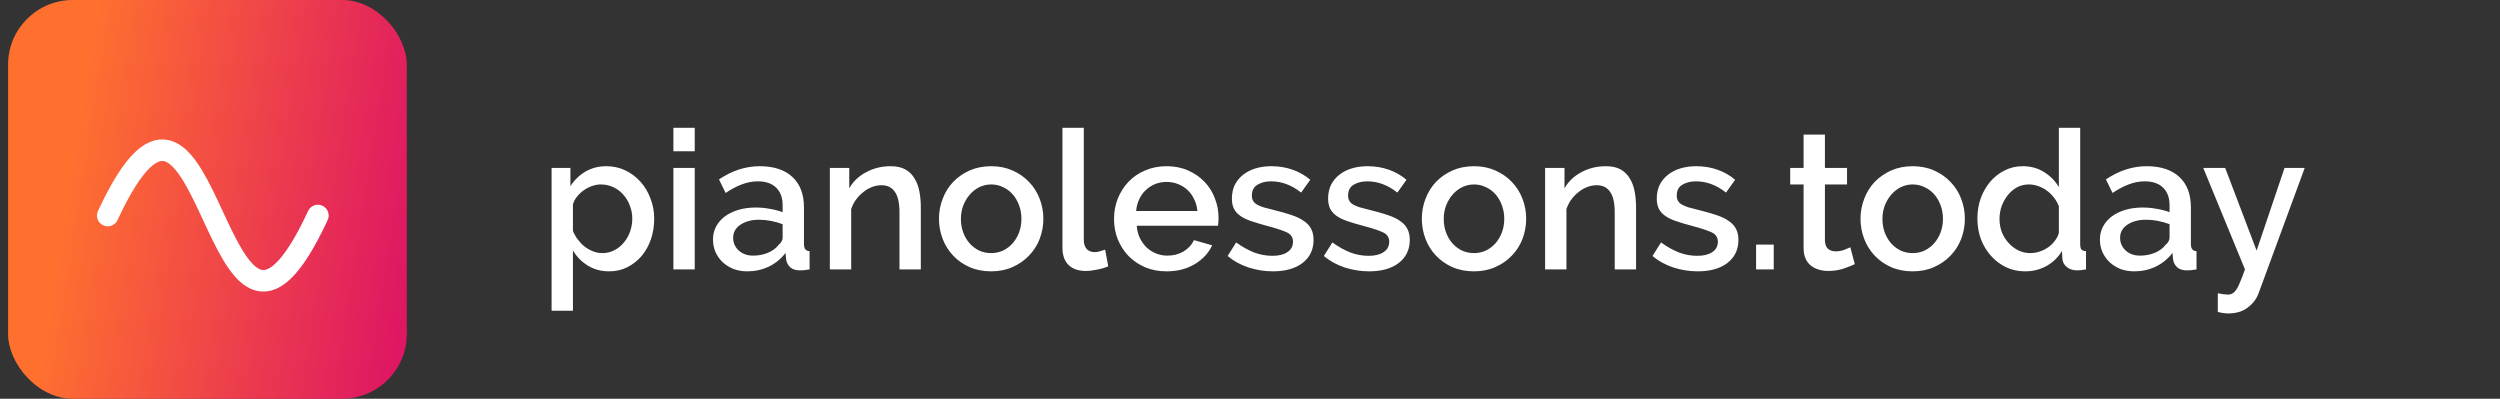
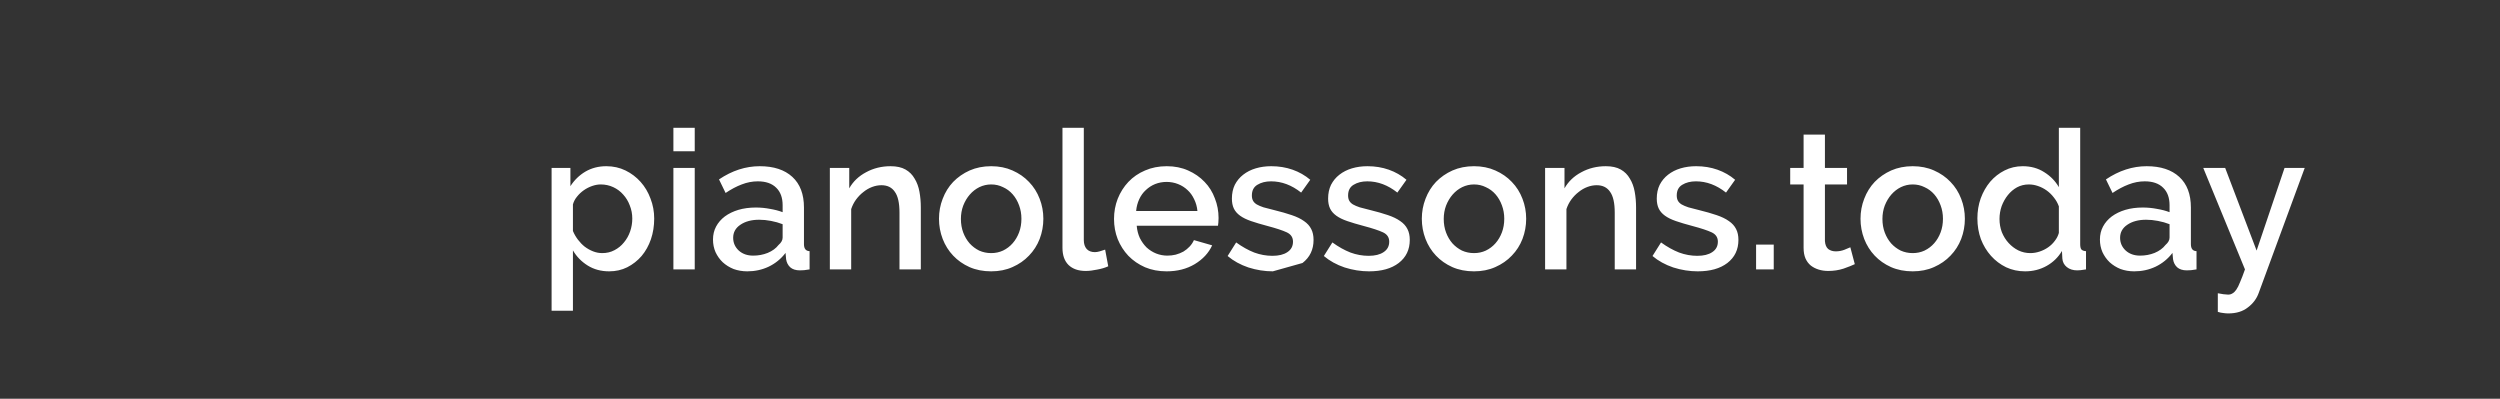
<svg xmlns="http://www.w3.org/2000/svg" width="232" height="37" viewBox="0 0 232 37" fill="none">
  <rect x="0" y="0" width="232" height="37" fill="#333333" stroke="none" />
-   <rect x="0.75" width="37" height="37" rx="6" fill="url(#paint0_linear_110_997)" />
-   <path d="M10 20C19.75 -1 19.75 41 29.5 20" stroke="white" stroke-width="2" stroke-linecap="round" stroke-linejoin="round" />
-   <path d="M56.534 25.18C55.778 25.18 55.112 25 54.536 24.64C53.96 24.28 53.504 23.812 53.168 23.236V28.834H51.188V15.586H52.934V17.278C53.294 16.714 53.756 16.264 54.32 15.928C54.896 15.592 55.544 15.424 56.264 15.424C56.912 15.424 57.506 15.556 58.046 15.82C58.586 16.084 59.054 16.438 59.45 16.882C59.846 17.326 60.152 17.842 60.368 18.43C60.596 19.018 60.71 19.636 60.71 20.284C60.71 20.968 60.608 21.61 60.404 22.21C60.2 22.798 59.912 23.314 59.54 23.758C59.168 24.19 58.724 24.538 58.208 24.802C57.704 25.054 57.146 25.18 56.534 25.18ZM55.886 23.488C56.306 23.488 56.684 23.398 57.02 23.218C57.368 23.038 57.662 22.798 57.902 22.498C58.154 22.198 58.346 21.856 58.478 21.472C58.61 21.088 58.676 20.692 58.676 20.284C58.676 19.852 58.598 19.444 58.442 19.06C58.298 18.676 58.094 18.34 57.83 18.052C57.578 17.764 57.272 17.536 56.912 17.368C56.552 17.2 56.162 17.116 55.742 17.116C55.49 17.116 55.226 17.164 54.95 17.26C54.674 17.356 54.416 17.488 54.176 17.656C53.936 17.824 53.726 18.022 53.546 18.25C53.366 18.466 53.24 18.706 53.168 18.97V21.436C53.288 21.724 53.444 21.994 53.636 22.246C53.828 22.498 54.038 22.714 54.266 22.894C54.506 23.074 54.764 23.218 55.04 23.326C55.316 23.434 55.598 23.488 55.886 23.488ZM62.491 25V15.586H64.471V25H62.491ZM62.491 14.038V11.86H64.471V14.038H62.491ZM69.352 25.18C68.896 25.18 68.47 25.108 68.074 24.964C67.69 24.808 67.354 24.598 67.066 24.334C66.79 24.07 66.568 23.758 66.4 23.398C66.244 23.038 66.166 22.648 66.166 22.228C66.166 21.784 66.262 21.382 66.454 21.022C66.646 20.662 66.916 20.35 67.264 20.086C67.624 19.822 68.044 19.618 68.524 19.474C69.016 19.33 69.556 19.258 70.144 19.258C70.588 19.258 71.026 19.3 71.458 19.384C71.89 19.456 72.28 19.558 72.628 19.69V19.042C72.628 18.346 72.43 17.806 72.034 17.422C71.638 17.026 71.068 16.828 70.324 16.828C69.82 16.828 69.322 16.924 68.83 17.116C68.35 17.296 67.852 17.56 67.336 17.908L66.724 16.648C67.936 15.832 69.196 15.424 70.504 15.424C71.8 15.424 72.808 15.754 73.528 16.414C74.248 17.074 74.608 18.022 74.608 19.258V22.66C74.608 23.08 74.782 23.296 75.13 23.308V25C74.938 25.036 74.77 25.06 74.626 25.072C74.494 25.084 74.362 25.09 74.23 25.09C73.846 25.09 73.546 24.994 73.33 24.802C73.126 24.61 73 24.364 72.952 24.064L72.898 23.47C72.478 24.022 71.956 24.448 71.332 24.748C70.72 25.036 70.06 25.18 69.352 25.18ZM69.892 23.722C70.372 23.722 70.822 23.638 71.242 23.47C71.674 23.29 72.01 23.044 72.25 22.732C72.502 22.516 72.628 22.288 72.628 22.048V20.806C72.292 20.674 71.932 20.572 71.548 20.5C71.176 20.428 70.81 20.392 70.45 20.392C69.742 20.392 69.16 20.548 68.704 20.86C68.26 21.16 68.038 21.562 68.038 22.066C68.038 22.534 68.212 22.93 68.56 23.254C68.908 23.566 69.352 23.722 69.892 23.722ZM85.452 25H83.472V19.726C83.472 18.838 83.328 18.196 83.04 17.8C82.764 17.392 82.35 17.188 81.798 17.188C81.51 17.188 81.222 17.242 80.934 17.35C80.646 17.458 80.376 17.614 80.124 17.818C79.872 18.01 79.644 18.244 79.44 18.52C79.248 18.784 79.098 19.078 78.99 19.402V25H77.01V15.586H78.81V17.476C79.17 16.84 79.692 16.342 80.376 15.982C81.06 15.61 81.816 15.424 82.644 15.424C83.208 15.424 83.67 15.526 84.03 15.73C84.39 15.934 84.672 16.216 84.876 16.576C85.092 16.924 85.242 17.332 85.326 17.8C85.41 18.256 85.452 18.742 85.452 19.258V25ZM91.981 25.18C91.237 25.18 90.564 25.048 89.965 24.784C89.376 24.52 88.873 24.166 88.453 23.722C88.032 23.278 87.709 22.762 87.481 22.174C87.252 21.574 87.138 20.95 87.138 20.302C87.138 19.654 87.252 19.036 87.481 18.448C87.709 17.848 88.032 17.326 88.453 16.882C88.885 16.438 89.394 16.084 89.983 15.82C90.582 15.556 91.249 15.424 91.981 15.424C92.713 15.424 93.373 15.556 93.96 15.82C94.561 16.084 95.07 16.438 95.49 16.882C95.922 17.326 96.252 17.848 96.481 18.448C96.709 19.036 96.823 19.654 96.823 20.302C96.823 20.95 96.709 21.574 96.481 22.174C96.252 22.762 95.922 23.278 95.49 23.722C95.07 24.166 94.561 24.52 93.96 24.784C93.373 25.048 92.713 25.18 91.981 25.18ZM89.172 20.32C89.172 20.776 89.245 21.196 89.388 21.58C89.532 21.964 89.731 22.3 89.983 22.588C90.234 22.864 90.528 23.086 90.865 23.254C91.213 23.41 91.585 23.488 91.981 23.488C92.376 23.488 92.743 23.41 93.079 23.254C93.427 23.086 93.727 22.858 93.978 22.57C94.231 22.282 94.428 21.946 94.573 21.562C94.716 21.178 94.788 20.758 94.788 20.302C94.788 19.858 94.716 19.444 94.573 19.06C94.428 18.664 94.231 18.322 93.978 18.034C93.727 17.746 93.427 17.524 93.079 17.368C92.743 17.2 92.376 17.116 91.981 17.116C91.597 17.116 91.231 17.2 90.882 17.368C90.546 17.536 90.252 17.764 90.001 18.052C89.749 18.34 89.544 18.682 89.388 19.078C89.245 19.462 89.172 19.876 89.172 20.32ZM98.597 11.86H100.577V22.282C100.577 22.63 100.667 22.906 100.847 23.11C101.027 23.302 101.279 23.398 101.603 23.398C101.735 23.398 101.885 23.374 102.053 23.326C102.233 23.278 102.401 23.224 102.557 23.164L102.845 24.712C102.557 24.844 102.215 24.946 101.819 25.018C101.423 25.102 101.069 25.144 100.757 25.144C100.073 25.144 99.539 24.958 99.155 24.586C98.783 24.214 98.597 23.686 98.597 23.002V11.86ZM108.259 25.18C107.527 25.18 106.861 25.054 106.261 24.802C105.661 24.538 105.145 24.184 104.713 23.74C104.293 23.296 103.963 22.78 103.723 22.192C103.495 21.604 103.381 20.98 103.381 20.32C103.381 19.66 103.495 19.036 103.723 18.448C103.963 17.848 104.293 17.326 104.713 16.882C105.145 16.426 105.661 16.072 106.261 15.82C106.861 15.556 107.533 15.424 108.277 15.424C109.009 15.424 109.669 15.556 110.257 15.82C110.857 16.084 111.367 16.438 111.787 16.882C112.207 17.314 112.525 17.824 112.741 18.412C112.969 18.988 113.083 19.594 113.083 20.23C113.083 20.374 113.077 20.512 113.065 20.644C113.053 20.764 113.041 20.866 113.029 20.95H105.487C105.523 21.37 105.619 21.748 105.775 22.084C105.943 22.42 106.153 22.714 106.405 22.966C106.669 23.206 106.963 23.392 107.287 23.524C107.623 23.656 107.971 23.722 108.331 23.722C108.595 23.722 108.853 23.692 109.105 23.632C109.369 23.56 109.609 23.464 109.825 23.344C110.041 23.212 110.233 23.056 110.401 22.876C110.569 22.696 110.701 22.498 110.797 22.282L112.489 22.768C112.165 23.476 111.625 24.058 110.869 24.514C110.125 24.958 109.255 25.18 108.259 25.18ZM111.121 19.582C111.085 19.186 110.983 18.82 110.815 18.484C110.659 18.148 110.455 17.866 110.203 17.638C109.951 17.398 109.657 17.212 109.321 17.08C108.985 16.948 108.631 16.882 108.259 16.882C107.887 16.882 107.533 16.948 107.197 17.08C106.873 17.212 106.585 17.398 106.333 17.638C106.081 17.866 105.877 18.148 105.721 18.484C105.565 18.82 105.469 19.186 105.433 19.582H111.121ZM118.118 25.18C117.362 25.18 116.606 25.06 115.85 24.82C115.106 24.568 114.464 24.214 113.924 23.758L114.716 22.498C115.28 22.906 115.838 23.218 116.39 23.434C116.942 23.638 117.506 23.74 118.082 23.74C118.67 23.74 119.132 23.626 119.468 23.398C119.816 23.17 119.99 22.846 119.99 22.426C119.99 22.03 119.798 21.742 119.414 21.562C119.03 21.382 118.43 21.184 117.614 20.968C117.026 20.812 116.522 20.662 116.102 20.518C115.682 20.374 115.34 20.206 115.076 20.014C114.812 19.822 114.62 19.6 114.5 19.348C114.38 19.096 114.32 18.79 114.32 18.43C114.32 17.95 114.41 17.524 114.59 17.152C114.782 16.78 115.04 16.468 115.364 16.216C115.7 15.952 116.09 15.754 116.534 15.622C116.978 15.49 117.458 15.424 117.974 15.424C118.682 15.424 119.342 15.532 119.954 15.748C120.566 15.964 121.112 16.276 121.592 16.684L120.746 17.872C119.87 17.176 118.94 16.828 117.956 16.828C117.452 16.828 117.026 16.936 116.678 17.152C116.342 17.356 116.174 17.686 116.174 18.142C116.174 18.334 116.21 18.496 116.282 18.628C116.354 18.76 116.468 18.874 116.624 18.97C116.792 19.066 117.002 19.156 117.254 19.24C117.518 19.312 117.842 19.396 118.226 19.492C118.862 19.648 119.408 19.804 119.864 19.96C120.332 20.116 120.716 20.302 121.016 20.518C121.316 20.722 121.538 20.968 121.682 21.256C121.826 21.532 121.898 21.868 121.898 22.264C121.898 23.164 121.556 23.878 120.872 24.406C120.2 24.922 119.282 25.18 118.118 25.18ZM127.047 25.18C126.291 25.18 125.535 25.06 124.779 24.82C124.035 24.568 123.393 24.214 122.853 23.758L123.645 22.498C124.209 22.906 124.767 23.218 125.319 23.434C125.871 23.638 126.435 23.74 127.011 23.74C127.599 23.74 128.061 23.626 128.397 23.398C128.745 23.17 128.919 22.846 128.919 22.426C128.919 22.03 128.727 21.742 128.343 21.562C127.959 21.382 127.359 21.184 126.543 20.968C125.955 20.812 125.451 20.662 125.031 20.518C124.611 20.374 124.269 20.206 124.005 20.014C123.741 19.822 123.549 19.6 123.429 19.348C123.309 19.096 123.249 18.79 123.249 18.43C123.249 17.95 123.339 17.524 123.519 17.152C123.711 16.78 123.969 16.468 124.293 16.216C124.629 15.952 125.019 15.754 125.463 15.622C125.907 15.49 126.387 15.424 126.903 15.424C127.611 15.424 128.271 15.532 128.883 15.748C129.495 15.964 130.041 16.276 130.521 16.684L129.675 17.872C128.799 17.176 127.869 16.828 126.885 16.828C126.381 16.828 125.955 16.936 125.607 17.152C125.271 17.356 125.103 17.686 125.103 18.142C125.103 18.334 125.139 18.496 125.211 18.628C125.283 18.76 125.397 18.874 125.553 18.97C125.721 19.066 125.931 19.156 126.183 19.24C126.447 19.312 126.771 19.396 127.155 19.492C127.791 19.648 128.337 19.804 128.793 19.96C129.261 20.116 129.645 20.302 129.945 20.518C130.245 20.722 130.467 20.968 130.611 21.256C130.755 21.532 130.827 21.868 130.827 22.264C130.827 23.164 130.485 23.878 129.801 24.406C129.129 24.922 128.211 25.18 127.047 25.18ZM136.787 25.18C136.043 25.18 135.371 25.048 134.771 24.784C134.183 24.52 133.679 24.166 133.259 23.722C132.839 23.278 132.515 22.762 132.287 22.174C132.059 21.574 131.945 20.95 131.945 20.302C131.945 19.654 132.059 19.036 132.287 18.448C132.515 17.848 132.839 17.326 133.259 16.882C133.691 16.438 134.201 16.084 134.789 15.82C135.389 15.556 136.055 15.424 136.787 15.424C137.519 15.424 138.179 15.556 138.767 15.82C139.367 16.084 139.877 16.438 140.297 16.882C140.729 17.326 141.059 17.848 141.287 18.448C141.515 19.036 141.629 19.654 141.629 20.302C141.629 20.95 141.515 21.574 141.287 22.174C141.059 22.762 140.729 23.278 140.297 23.722C139.877 24.166 139.367 24.52 138.767 24.784C138.179 25.048 137.519 25.18 136.787 25.18ZM133.979 20.32C133.979 20.776 134.051 21.196 134.195 21.58C134.339 21.964 134.537 22.3 134.789 22.588C135.041 22.864 135.335 23.086 135.671 23.254C136.019 23.41 136.391 23.488 136.787 23.488C137.183 23.488 137.549 23.41 137.885 23.254C138.233 23.086 138.533 22.858 138.785 22.57C139.037 22.282 139.235 21.946 139.379 21.562C139.523 21.178 139.595 20.758 139.595 20.302C139.595 19.858 139.523 19.444 139.379 19.06C139.235 18.664 139.037 18.322 138.785 18.034C138.533 17.746 138.233 17.524 137.885 17.368C137.549 17.2 137.183 17.116 136.787 17.116C136.403 17.116 136.037 17.2 135.689 17.368C135.353 17.536 135.059 17.764 134.807 18.052C134.555 18.34 134.351 18.682 134.195 19.078C134.051 19.462 133.979 19.876 133.979 20.32ZM151.827 25H149.847V19.726C149.847 18.838 149.703 18.196 149.415 17.8C149.139 17.392 148.725 17.188 148.173 17.188C147.885 17.188 147.597 17.242 147.309 17.35C147.021 17.458 146.751 17.614 146.499 17.818C146.247 18.01 146.019 18.244 145.815 18.52C145.623 18.784 145.473 19.078 145.365 19.402V25H143.385V15.586H145.185V17.476C145.545 16.84 146.067 16.342 146.751 15.982C147.435 15.61 148.191 15.424 149.019 15.424C149.583 15.424 150.045 15.526 150.405 15.73C150.765 15.934 151.047 16.216 151.251 16.576C151.467 16.924 151.617 17.332 151.701 17.8C151.785 18.256 151.827 18.742 151.827 19.258V25ZM157.546 25.18C156.79 25.18 156.034 25.06 155.278 24.82C154.534 24.568 153.892 24.214 153.352 23.758L154.144 22.498C154.708 22.906 155.266 23.218 155.818 23.434C156.37 23.638 156.934 23.74 157.51 23.74C158.098 23.74 158.56 23.626 158.896 23.398C159.244 23.17 159.418 22.846 159.418 22.426C159.418 22.03 159.226 21.742 158.842 21.562C158.458 21.382 157.858 21.184 157.042 20.968C156.454 20.812 155.95 20.662 155.53 20.518C155.11 20.374 154.768 20.206 154.504 20.014C154.24 19.822 154.048 19.6 153.928 19.348C153.808 19.096 153.748 18.79 153.748 18.43C153.748 17.95 153.838 17.524 154.018 17.152C154.21 16.78 154.468 16.468 154.792 16.216C155.128 15.952 155.518 15.754 155.962 15.622C156.406 15.49 156.886 15.424 157.402 15.424C158.11 15.424 158.77 15.532 159.382 15.748C159.994 15.964 160.54 16.276 161.02 16.684L160.174 17.872C159.298 17.176 158.368 16.828 157.384 16.828C156.88 16.828 156.454 16.936 156.106 17.152C155.77 17.356 155.602 17.686 155.602 18.142C155.602 18.334 155.638 18.496 155.71 18.628C155.782 18.76 155.896 18.874 156.052 18.97C156.22 19.066 156.43 19.156 156.682 19.24C156.946 19.312 157.27 19.396 157.654 19.492C158.29 19.648 158.836 19.804 159.292 19.96C159.76 20.116 160.144 20.302 160.444 20.518C160.744 20.722 160.966 20.968 161.11 21.256C161.254 21.532 161.326 21.868 161.326 22.264C161.326 23.164 160.984 23.878 160.3 24.406C159.628 24.922 158.71 25.18 157.546 25.18ZM162.965 25V22.696H164.603V25H162.965ZM172.125 24.514C171.873 24.634 171.525 24.772 171.081 24.928C170.637 25.072 170.163 25.144 169.659 25.144C169.347 25.144 169.053 25.102 168.777 25.018C168.501 24.934 168.255 24.808 168.039 24.64C167.835 24.472 167.673 24.256 167.553 23.992C167.433 23.716 167.373 23.386 167.373 23.002V17.116H166.131V15.586H167.373V12.49H169.353V15.586H171.405V17.116H169.353V22.372C169.377 22.708 169.479 22.954 169.659 23.11C169.851 23.254 170.085 23.326 170.361 23.326C170.637 23.326 170.901 23.278 171.153 23.182C171.405 23.086 171.591 23.008 171.711 22.948L172.125 24.514ZM177.498 25.18C176.754 25.18 176.082 25.048 175.482 24.784C174.894 24.52 174.39 24.166 173.97 23.722C173.55 23.278 173.226 22.762 172.998 22.174C172.77 21.574 172.656 20.95 172.656 20.302C172.656 19.654 172.77 19.036 172.998 18.448C173.226 17.848 173.55 17.326 173.97 16.882C174.402 16.438 174.912 16.084 175.5 15.82C176.1 15.556 176.766 15.424 177.498 15.424C178.23 15.424 178.89 15.556 179.478 15.82C180.078 16.084 180.588 16.438 181.008 16.882C181.44 17.326 181.77 17.848 181.998 18.448C182.226 19.036 182.34 19.654 182.34 20.302C182.34 20.95 182.226 21.574 181.998 22.174C181.77 22.762 181.44 23.278 181.008 23.722C180.588 24.166 180.078 24.52 179.478 24.784C178.89 25.048 178.23 25.18 177.498 25.18ZM174.69 20.32C174.69 20.776 174.762 21.196 174.906 21.58C175.05 21.964 175.248 22.3 175.5 22.588C175.752 22.864 176.046 23.086 176.382 23.254C176.73 23.41 177.102 23.488 177.498 23.488C177.894 23.488 178.26 23.41 178.596 23.254C178.944 23.086 179.244 22.858 179.496 22.57C179.748 22.282 179.946 21.946 180.09 21.562C180.234 21.178 180.306 20.758 180.306 20.302C180.306 19.858 180.234 19.444 180.09 19.06C179.946 18.664 179.748 18.322 179.496 18.034C179.244 17.746 178.944 17.524 178.596 17.368C178.26 17.2 177.894 17.116 177.498 17.116C177.114 17.116 176.748 17.2 176.4 17.368C176.064 17.536 175.77 17.764 175.518 18.052C175.266 18.34 175.062 18.682 174.906 19.078C174.762 19.462 174.69 19.876 174.69 20.32ZM187.93 25.18C187.294 25.18 186.706 25.054 186.166 24.802C185.626 24.538 185.158 24.184 184.762 23.74C184.366 23.296 184.054 22.78 183.826 22.192C183.61 21.592 183.502 20.95 183.502 20.266C183.502 19.606 183.604 18.988 183.808 18.412C184.024 17.824 184.318 17.308 184.69 16.864C185.074 16.42 185.518 16.072 186.022 15.82C186.538 15.556 187.102 15.424 187.714 15.424C188.47 15.424 189.136 15.61 189.712 15.982C190.288 16.342 190.738 16.804 191.062 17.368V11.86H193.042V22.66C193.042 22.888 193.078 23.05 193.15 23.146C193.234 23.242 193.378 23.296 193.582 23.308V25C193.378 25.036 193.21 25.06 193.078 25.072C192.958 25.084 192.856 25.09 192.772 25.09C192.376 25.09 192.052 24.988 191.8 24.784C191.548 24.58 191.41 24.316 191.386 23.992L191.35 23.29C191.002 23.878 190.528 24.34 189.928 24.676C189.328 25.012 188.662 25.18 187.93 25.18ZM188.416 23.488C188.704 23.488 188.992 23.44 189.28 23.344C189.568 23.248 189.832 23.116 190.072 22.948C190.312 22.78 190.516 22.582 190.684 22.354C190.864 22.126 190.99 21.88 191.062 21.616V19.15C190.954 18.85 190.798 18.574 190.594 18.322C190.402 18.07 190.18 17.854 189.928 17.674C189.676 17.494 189.406 17.356 189.118 17.26C188.842 17.164 188.56 17.116 188.272 17.116C187.876 17.116 187.51 17.206 187.174 17.386C186.85 17.566 186.568 17.806 186.328 18.106C186.088 18.406 185.896 18.748 185.752 19.132C185.62 19.516 185.554 19.912 185.554 20.32C185.554 20.752 185.626 21.16 185.77 21.544C185.926 21.928 186.136 22.264 186.4 22.552C186.664 22.84 186.964 23.068 187.3 23.236C187.648 23.404 188.02 23.488 188.416 23.488ZM198.059 25.18C197.603 25.18 197.177 25.108 196.781 24.964C196.397 24.808 196.061 24.598 195.773 24.334C195.497 24.07 195.275 23.758 195.107 23.398C194.951 23.038 194.873 22.648 194.873 22.228C194.873 21.784 194.969 21.382 195.161 21.022C195.353 20.662 195.623 20.35 195.971 20.086C196.331 19.822 196.751 19.618 197.231 19.474C197.723 19.33 198.263 19.258 198.851 19.258C199.295 19.258 199.733 19.3 200.165 19.384C200.597 19.456 200.987 19.558 201.335 19.69V19.042C201.335 18.346 201.137 17.806 200.741 17.422C200.345 17.026 199.775 16.828 199.031 16.828C198.527 16.828 198.029 16.924 197.537 17.116C197.057 17.296 196.559 17.56 196.043 17.908L195.431 16.648C196.643 15.832 197.903 15.424 199.211 15.424C200.507 15.424 201.515 15.754 202.235 16.414C202.955 17.074 203.315 18.022 203.315 19.258V22.66C203.315 23.08 203.489 23.296 203.837 23.308V25C203.645 25.036 203.477 25.06 203.333 25.072C203.201 25.084 203.069 25.09 202.937 25.09C202.553 25.09 202.253 24.994 202.037 24.802C201.833 24.61 201.707 24.364 201.659 24.064L201.605 23.47C201.185 24.022 200.663 24.448 200.039 24.748C199.427 25.036 198.767 25.18 198.059 25.18ZM198.599 23.722C199.079 23.722 199.529 23.638 199.949 23.47C200.381 23.29 200.717 23.044 200.957 22.732C201.209 22.516 201.335 22.288 201.335 22.048V20.806C200.999 20.674 200.639 20.572 200.255 20.5C199.883 20.428 199.517 20.392 199.157 20.392C198.449 20.392 197.867 20.548 197.411 20.86C196.967 21.16 196.745 21.562 196.745 22.066C196.745 22.534 196.919 22.93 197.267 23.254C197.615 23.566 198.059 23.722 198.599 23.722ZM205.813 27.214C205.993 27.25 206.167 27.28 206.335 27.304C206.515 27.328 206.659 27.34 206.767 27.34C206.923 27.34 207.055 27.304 207.163 27.232C207.283 27.172 207.403 27.058 207.523 26.89C207.643 26.722 207.763 26.482 207.883 26.17C208.015 25.87 208.165 25.48 208.333 25L204.463 15.586H206.497L209.413 23.254L212.005 15.586H213.877L209.611 27.178C209.419 27.718 209.083 28.168 208.603 28.528C208.135 28.9 207.529 29.086 206.785 29.086C206.641 29.086 206.491 29.074 206.335 29.05C206.179 29.038 206.005 29.002 205.813 28.942V27.214Z" fill="white" />
+   <path d="M56.534 25.18C55.778 25.18 55.112 25 54.536 24.64C53.96 24.28 53.504 23.812 53.168 23.236V28.834H51.188V15.586H52.934V17.278C53.294 16.714 53.756 16.264 54.32 15.928C54.896 15.592 55.544 15.424 56.264 15.424C56.912 15.424 57.506 15.556 58.046 15.82C58.586 16.084 59.054 16.438 59.45 16.882C59.846 17.326 60.152 17.842 60.368 18.43C60.596 19.018 60.71 19.636 60.71 20.284C60.71 20.968 60.608 21.61 60.404 22.21C60.2 22.798 59.912 23.314 59.54 23.758C59.168 24.19 58.724 24.538 58.208 24.802C57.704 25.054 57.146 25.18 56.534 25.18ZM55.886 23.488C56.306 23.488 56.684 23.398 57.02 23.218C57.368 23.038 57.662 22.798 57.902 22.498C58.154 22.198 58.346 21.856 58.478 21.472C58.61 21.088 58.676 20.692 58.676 20.284C58.676 19.852 58.598 19.444 58.442 19.06C58.298 18.676 58.094 18.34 57.83 18.052C57.578 17.764 57.272 17.536 56.912 17.368C56.552 17.2 56.162 17.116 55.742 17.116C55.49 17.116 55.226 17.164 54.95 17.26C54.674 17.356 54.416 17.488 54.176 17.656C53.936 17.824 53.726 18.022 53.546 18.25C53.366 18.466 53.24 18.706 53.168 18.97V21.436C53.288 21.724 53.444 21.994 53.636 22.246C53.828 22.498 54.038 22.714 54.266 22.894C54.506 23.074 54.764 23.218 55.04 23.326C55.316 23.434 55.598 23.488 55.886 23.488ZM62.491 25V15.586H64.471V25H62.491ZM62.491 14.038V11.86H64.471V14.038H62.491ZM69.352 25.18C68.896 25.18 68.47 25.108 68.074 24.964C67.69 24.808 67.354 24.598 67.066 24.334C66.79 24.07 66.568 23.758 66.4 23.398C66.244 23.038 66.166 22.648 66.166 22.228C66.166 21.784 66.262 21.382 66.454 21.022C66.646 20.662 66.916 20.35 67.264 20.086C67.624 19.822 68.044 19.618 68.524 19.474C69.016 19.33 69.556 19.258 70.144 19.258C70.588 19.258 71.026 19.3 71.458 19.384C71.89 19.456 72.28 19.558 72.628 19.69V19.042C72.628 18.346 72.43 17.806 72.034 17.422C71.638 17.026 71.068 16.828 70.324 16.828C69.82 16.828 69.322 16.924 68.83 17.116C68.35 17.296 67.852 17.56 67.336 17.908L66.724 16.648C67.936 15.832 69.196 15.424 70.504 15.424C71.8 15.424 72.808 15.754 73.528 16.414C74.248 17.074 74.608 18.022 74.608 19.258V22.66C74.608 23.08 74.782 23.296 75.13 23.308V25C74.938 25.036 74.77 25.06 74.626 25.072C74.494 25.084 74.362 25.09 74.23 25.09C73.846 25.09 73.546 24.994 73.33 24.802C73.126 24.61 73 24.364 72.952 24.064L72.898 23.47C72.478 24.022 71.956 24.448 71.332 24.748C70.72 25.036 70.06 25.18 69.352 25.18ZM69.892 23.722C70.372 23.722 70.822 23.638 71.242 23.47C71.674 23.29 72.01 23.044 72.25 22.732C72.502 22.516 72.628 22.288 72.628 22.048V20.806C72.292 20.674 71.932 20.572 71.548 20.5C71.176 20.428 70.81 20.392 70.45 20.392C69.742 20.392 69.16 20.548 68.704 20.86C68.26 21.16 68.038 21.562 68.038 22.066C68.038 22.534 68.212 22.93 68.56 23.254C68.908 23.566 69.352 23.722 69.892 23.722ZM85.452 25H83.472V19.726C83.472 18.838 83.328 18.196 83.04 17.8C82.764 17.392 82.35 17.188 81.798 17.188C81.51 17.188 81.222 17.242 80.934 17.35C80.646 17.458 80.376 17.614 80.124 17.818C79.872 18.01 79.644 18.244 79.44 18.52C79.248 18.784 79.098 19.078 78.99 19.402V25H77.01V15.586H78.81V17.476C79.17 16.84 79.692 16.342 80.376 15.982C81.06 15.61 81.816 15.424 82.644 15.424C83.208 15.424 83.67 15.526 84.03 15.73C84.39 15.934 84.672 16.216 84.876 16.576C85.092 16.924 85.242 17.332 85.326 17.8C85.41 18.256 85.452 18.742 85.452 19.258V25ZM91.981 25.18C91.237 25.18 90.564 25.048 89.965 24.784C89.376 24.52 88.873 24.166 88.453 23.722C88.032 23.278 87.709 22.762 87.481 22.174C87.252 21.574 87.138 20.95 87.138 20.302C87.138 19.654 87.252 19.036 87.481 18.448C87.709 17.848 88.032 17.326 88.453 16.882C88.885 16.438 89.394 16.084 89.983 15.82C90.582 15.556 91.249 15.424 91.981 15.424C92.713 15.424 93.373 15.556 93.96 15.82C94.561 16.084 95.07 16.438 95.49 16.882C95.922 17.326 96.252 17.848 96.481 18.448C96.709 19.036 96.823 19.654 96.823 20.302C96.823 20.95 96.709 21.574 96.481 22.174C96.252 22.762 95.922 23.278 95.49 23.722C95.07 24.166 94.561 24.52 93.96 24.784C93.373 25.048 92.713 25.18 91.981 25.18ZM89.172 20.32C89.172 20.776 89.245 21.196 89.388 21.58C89.532 21.964 89.731 22.3 89.983 22.588C90.234 22.864 90.528 23.086 90.865 23.254C91.213 23.41 91.585 23.488 91.981 23.488C92.376 23.488 92.743 23.41 93.079 23.254C93.427 23.086 93.727 22.858 93.978 22.57C94.231 22.282 94.428 21.946 94.573 21.562C94.716 21.178 94.788 20.758 94.788 20.302C94.788 19.858 94.716 19.444 94.573 19.06C94.428 18.664 94.231 18.322 93.978 18.034C93.727 17.746 93.427 17.524 93.079 17.368C92.743 17.2 92.376 17.116 91.981 17.116C91.597 17.116 91.231 17.2 90.882 17.368C90.546 17.536 90.252 17.764 90.001 18.052C89.749 18.34 89.544 18.682 89.388 19.078C89.245 19.462 89.172 19.876 89.172 20.32ZM98.597 11.86H100.577V22.282C100.577 22.63 100.667 22.906 100.847 23.11C101.027 23.302 101.279 23.398 101.603 23.398C101.735 23.398 101.885 23.374 102.053 23.326C102.233 23.278 102.401 23.224 102.557 23.164L102.845 24.712C102.557 24.844 102.215 24.946 101.819 25.018C101.423 25.102 101.069 25.144 100.757 25.144C100.073 25.144 99.539 24.958 99.155 24.586C98.783 24.214 98.597 23.686 98.597 23.002V11.86ZM108.259 25.18C107.527 25.18 106.861 25.054 106.261 24.802C105.661 24.538 105.145 24.184 104.713 23.74C104.293 23.296 103.963 22.78 103.723 22.192C103.495 21.604 103.381 20.98 103.381 20.32C103.381 19.66 103.495 19.036 103.723 18.448C103.963 17.848 104.293 17.326 104.713 16.882C105.145 16.426 105.661 16.072 106.261 15.82C106.861 15.556 107.533 15.424 108.277 15.424C109.009 15.424 109.669 15.556 110.257 15.82C110.857 16.084 111.367 16.438 111.787 16.882C112.207 17.314 112.525 17.824 112.741 18.412C112.969 18.988 113.083 19.594 113.083 20.23C113.083 20.374 113.077 20.512 113.065 20.644C113.053 20.764 113.041 20.866 113.029 20.95H105.487C105.523 21.37 105.619 21.748 105.775 22.084C105.943 22.42 106.153 22.714 106.405 22.966C106.669 23.206 106.963 23.392 107.287 23.524C107.623 23.656 107.971 23.722 108.331 23.722C108.595 23.722 108.853 23.692 109.105 23.632C109.369 23.56 109.609 23.464 109.825 23.344C110.041 23.212 110.233 23.056 110.401 22.876C110.569 22.696 110.701 22.498 110.797 22.282L112.489 22.768C112.165 23.476 111.625 24.058 110.869 24.514C110.125 24.958 109.255 25.18 108.259 25.18ZM111.121 19.582C111.085 19.186 110.983 18.82 110.815 18.484C110.659 18.148 110.455 17.866 110.203 17.638C109.951 17.398 109.657 17.212 109.321 17.08C108.985 16.948 108.631 16.882 108.259 16.882C107.887 16.882 107.533 16.948 107.197 17.08C106.873 17.212 106.585 17.398 106.333 17.638C106.081 17.866 105.877 18.148 105.721 18.484C105.565 18.82 105.469 19.186 105.433 19.582H111.121ZM118.118 25.18C117.362 25.18 116.606 25.06 115.85 24.82C115.106 24.568 114.464 24.214 113.924 23.758L114.716 22.498C115.28 22.906 115.838 23.218 116.39 23.434C116.942 23.638 117.506 23.74 118.082 23.74C118.67 23.74 119.132 23.626 119.468 23.398C119.816 23.17 119.99 22.846 119.99 22.426C119.99 22.03 119.798 21.742 119.414 21.562C119.03 21.382 118.43 21.184 117.614 20.968C117.026 20.812 116.522 20.662 116.102 20.518C115.682 20.374 115.34 20.206 115.076 20.014C114.812 19.822 114.62 19.6 114.5 19.348C114.38 19.096 114.32 18.79 114.32 18.43C114.32 17.95 114.41 17.524 114.59 17.152C114.782 16.78 115.04 16.468 115.364 16.216C115.7 15.952 116.09 15.754 116.534 15.622C116.978 15.49 117.458 15.424 117.974 15.424C118.682 15.424 119.342 15.532 119.954 15.748C120.566 15.964 121.112 16.276 121.592 16.684L120.746 17.872C119.87 17.176 118.94 16.828 117.956 16.828C117.452 16.828 117.026 16.936 116.678 17.152C116.342 17.356 116.174 17.686 116.174 18.142C116.174 18.334 116.21 18.496 116.282 18.628C116.354 18.76 116.468 18.874 116.624 18.97C116.792 19.066 117.002 19.156 117.254 19.24C117.518 19.312 117.842 19.396 118.226 19.492C118.862 19.648 119.408 19.804 119.864 19.96C120.332 20.116 120.716 20.302 121.016 20.518C121.316 20.722 121.538 20.968 121.682 21.256C121.826 21.532 121.898 21.868 121.898 22.264C121.898 23.164 121.556 23.878 120.872 24.406ZM127.047 25.18C126.291 25.18 125.535 25.06 124.779 24.82C124.035 24.568 123.393 24.214 122.853 23.758L123.645 22.498C124.209 22.906 124.767 23.218 125.319 23.434C125.871 23.638 126.435 23.74 127.011 23.74C127.599 23.74 128.061 23.626 128.397 23.398C128.745 23.17 128.919 22.846 128.919 22.426C128.919 22.03 128.727 21.742 128.343 21.562C127.959 21.382 127.359 21.184 126.543 20.968C125.955 20.812 125.451 20.662 125.031 20.518C124.611 20.374 124.269 20.206 124.005 20.014C123.741 19.822 123.549 19.6 123.429 19.348C123.309 19.096 123.249 18.79 123.249 18.43C123.249 17.95 123.339 17.524 123.519 17.152C123.711 16.78 123.969 16.468 124.293 16.216C124.629 15.952 125.019 15.754 125.463 15.622C125.907 15.49 126.387 15.424 126.903 15.424C127.611 15.424 128.271 15.532 128.883 15.748C129.495 15.964 130.041 16.276 130.521 16.684L129.675 17.872C128.799 17.176 127.869 16.828 126.885 16.828C126.381 16.828 125.955 16.936 125.607 17.152C125.271 17.356 125.103 17.686 125.103 18.142C125.103 18.334 125.139 18.496 125.211 18.628C125.283 18.76 125.397 18.874 125.553 18.97C125.721 19.066 125.931 19.156 126.183 19.24C126.447 19.312 126.771 19.396 127.155 19.492C127.791 19.648 128.337 19.804 128.793 19.96C129.261 20.116 129.645 20.302 129.945 20.518C130.245 20.722 130.467 20.968 130.611 21.256C130.755 21.532 130.827 21.868 130.827 22.264C130.827 23.164 130.485 23.878 129.801 24.406C129.129 24.922 128.211 25.18 127.047 25.18ZM136.787 25.18C136.043 25.18 135.371 25.048 134.771 24.784C134.183 24.52 133.679 24.166 133.259 23.722C132.839 23.278 132.515 22.762 132.287 22.174C132.059 21.574 131.945 20.95 131.945 20.302C131.945 19.654 132.059 19.036 132.287 18.448C132.515 17.848 132.839 17.326 133.259 16.882C133.691 16.438 134.201 16.084 134.789 15.82C135.389 15.556 136.055 15.424 136.787 15.424C137.519 15.424 138.179 15.556 138.767 15.82C139.367 16.084 139.877 16.438 140.297 16.882C140.729 17.326 141.059 17.848 141.287 18.448C141.515 19.036 141.629 19.654 141.629 20.302C141.629 20.95 141.515 21.574 141.287 22.174C141.059 22.762 140.729 23.278 140.297 23.722C139.877 24.166 139.367 24.52 138.767 24.784C138.179 25.048 137.519 25.18 136.787 25.18ZM133.979 20.32C133.979 20.776 134.051 21.196 134.195 21.58C134.339 21.964 134.537 22.3 134.789 22.588C135.041 22.864 135.335 23.086 135.671 23.254C136.019 23.41 136.391 23.488 136.787 23.488C137.183 23.488 137.549 23.41 137.885 23.254C138.233 23.086 138.533 22.858 138.785 22.57C139.037 22.282 139.235 21.946 139.379 21.562C139.523 21.178 139.595 20.758 139.595 20.302C139.595 19.858 139.523 19.444 139.379 19.06C139.235 18.664 139.037 18.322 138.785 18.034C138.533 17.746 138.233 17.524 137.885 17.368C137.549 17.2 137.183 17.116 136.787 17.116C136.403 17.116 136.037 17.2 135.689 17.368C135.353 17.536 135.059 17.764 134.807 18.052C134.555 18.34 134.351 18.682 134.195 19.078C134.051 19.462 133.979 19.876 133.979 20.32ZM151.827 25H149.847V19.726C149.847 18.838 149.703 18.196 149.415 17.8C149.139 17.392 148.725 17.188 148.173 17.188C147.885 17.188 147.597 17.242 147.309 17.35C147.021 17.458 146.751 17.614 146.499 17.818C146.247 18.01 146.019 18.244 145.815 18.52C145.623 18.784 145.473 19.078 145.365 19.402V25H143.385V15.586H145.185V17.476C145.545 16.84 146.067 16.342 146.751 15.982C147.435 15.61 148.191 15.424 149.019 15.424C149.583 15.424 150.045 15.526 150.405 15.73C150.765 15.934 151.047 16.216 151.251 16.576C151.467 16.924 151.617 17.332 151.701 17.8C151.785 18.256 151.827 18.742 151.827 19.258V25ZM157.546 25.18C156.79 25.18 156.034 25.06 155.278 24.82C154.534 24.568 153.892 24.214 153.352 23.758L154.144 22.498C154.708 22.906 155.266 23.218 155.818 23.434C156.37 23.638 156.934 23.74 157.51 23.74C158.098 23.74 158.56 23.626 158.896 23.398C159.244 23.17 159.418 22.846 159.418 22.426C159.418 22.03 159.226 21.742 158.842 21.562C158.458 21.382 157.858 21.184 157.042 20.968C156.454 20.812 155.95 20.662 155.53 20.518C155.11 20.374 154.768 20.206 154.504 20.014C154.24 19.822 154.048 19.6 153.928 19.348C153.808 19.096 153.748 18.79 153.748 18.43C153.748 17.95 153.838 17.524 154.018 17.152C154.21 16.78 154.468 16.468 154.792 16.216C155.128 15.952 155.518 15.754 155.962 15.622C156.406 15.49 156.886 15.424 157.402 15.424C158.11 15.424 158.77 15.532 159.382 15.748C159.994 15.964 160.54 16.276 161.02 16.684L160.174 17.872C159.298 17.176 158.368 16.828 157.384 16.828C156.88 16.828 156.454 16.936 156.106 17.152C155.77 17.356 155.602 17.686 155.602 18.142C155.602 18.334 155.638 18.496 155.71 18.628C155.782 18.76 155.896 18.874 156.052 18.97C156.22 19.066 156.43 19.156 156.682 19.24C156.946 19.312 157.27 19.396 157.654 19.492C158.29 19.648 158.836 19.804 159.292 19.96C159.76 20.116 160.144 20.302 160.444 20.518C160.744 20.722 160.966 20.968 161.11 21.256C161.254 21.532 161.326 21.868 161.326 22.264C161.326 23.164 160.984 23.878 160.3 24.406C159.628 24.922 158.71 25.18 157.546 25.18ZM162.965 25V22.696H164.603V25H162.965ZM172.125 24.514C171.873 24.634 171.525 24.772 171.081 24.928C170.637 25.072 170.163 25.144 169.659 25.144C169.347 25.144 169.053 25.102 168.777 25.018C168.501 24.934 168.255 24.808 168.039 24.64C167.835 24.472 167.673 24.256 167.553 23.992C167.433 23.716 167.373 23.386 167.373 23.002V17.116H166.131V15.586H167.373V12.49H169.353V15.586H171.405V17.116H169.353V22.372C169.377 22.708 169.479 22.954 169.659 23.11C169.851 23.254 170.085 23.326 170.361 23.326C170.637 23.326 170.901 23.278 171.153 23.182C171.405 23.086 171.591 23.008 171.711 22.948L172.125 24.514ZM177.498 25.18C176.754 25.18 176.082 25.048 175.482 24.784C174.894 24.52 174.39 24.166 173.97 23.722C173.55 23.278 173.226 22.762 172.998 22.174C172.77 21.574 172.656 20.95 172.656 20.302C172.656 19.654 172.77 19.036 172.998 18.448C173.226 17.848 173.55 17.326 173.97 16.882C174.402 16.438 174.912 16.084 175.5 15.82C176.1 15.556 176.766 15.424 177.498 15.424C178.23 15.424 178.89 15.556 179.478 15.82C180.078 16.084 180.588 16.438 181.008 16.882C181.44 17.326 181.77 17.848 181.998 18.448C182.226 19.036 182.34 19.654 182.34 20.302C182.34 20.95 182.226 21.574 181.998 22.174C181.77 22.762 181.44 23.278 181.008 23.722C180.588 24.166 180.078 24.52 179.478 24.784C178.89 25.048 178.23 25.18 177.498 25.18ZM174.69 20.32C174.69 20.776 174.762 21.196 174.906 21.58C175.05 21.964 175.248 22.3 175.5 22.588C175.752 22.864 176.046 23.086 176.382 23.254C176.73 23.41 177.102 23.488 177.498 23.488C177.894 23.488 178.26 23.41 178.596 23.254C178.944 23.086 179.244 22.858 179.496 22.57C179.748 22.282 179.946 21.946 180.09 21.562C180.234 21.178 180.306 20.758 180.306 20.302C180.306 19.858 180.234 19.444 180.09 19.06C179.946 18.664 179.748 18.322 179.496 18.034C179.244 17.746 178.944 17.524 178.596 17.368C178.26 17.2 177.894 17.116 177.498 17.116C177.114 17.116 176.748 17.2 176.4 17.368C176.064 17.536 175.77 17.764 175.518 18.052C175.266 18.34 175.062 18.682 174.906 19.078C174.762 19.462 174.69 19.876 174.69 20.32ZM187.93 25.18C187.294 25.18 186.706 25.054 186.166 24.802C185.626 24.538 185.158 24.184 184.762 23.74C184.366 23.296 184.054 22.78 183.826 22.192C183.61 21.592 183.502 20.95 183.502 20.266C183.502 19.606 183.604 18.988 183.808 18.412C184.024 17.824 184.318 17.308 184.69 16.864C185.074 16.42 185.518 16.072 186.022 15.82C186.538 15.556 187.102 15.424 187.714 15.424C188.47 15.424 189.136 15.61 189.712 15.982C190.288 16.342 190.738 16.804 191.062 17.368V11.86H193.042V22.66C193.042 22.888 193.078 23.05 193.15 23.146C193.234 23.242 193.378 23.296 193.582 23.308V25C193.378 25.036 193.21 25.06 193.078 25.072C192.958 25.084 192.856 25.09 192.772 25.09C192.376 25.09 192.052 24.988 191.8 24.784C191.548 24.58 191.41 24.316 191.386 23.992L191.35 23.29C191.002 23.878 190.528 24.34 189.928 24.676C189.328 25.012 188.662 25.18 187.93 25.18ZM188.416 23.488C188.704 23.488 188.992 23.44 189.28 23.344C189.568 23.248 189.832 23.116 190.072 22.948C190.312 22.78 190.516 22.582 190.684 22.354C190.864 22.126 190.99 21.88 191.062 21.616V19.15C190.954 18.85 190.798 18.574 190.594 18.322C190.402 18.07 190.18 17.854 189.928 17.674C189.676 17.494 189.406 17.356 189.118 17.26C188.842 17.164 188.56 17.116 188.272 17.116C187.876 17.116 187.51 17.206 187.174 17.386C186.85 17.566 186.568 17.806 186.328 18.106C186.088 18.406 185.896 18.748 185.752 19.132C185.62 19.516 185.554 19.912 185.554 20.32C185.554 20.752 185.626 21.16 185.77 21.544C185.926 21.928 186.136 22.264 186.4 22.552C186.664 22.84 186.964 23.068 187.3 23.236C187.648 23.404 188.02 23.488 188.416 23.488ZM198.059 25.18C197.603 25.18 197.177 25.108 196.781 24.964C196.397 24.808 196.061 24.598 195.773 24.334C195.497 24.07 195.275 23.758 195.107 23.398C194.951 23.038 194.873 22.648 194.873 22.228C194.873 21.784 194.969 21.382 195.161 21.022C195.353 20.662 195.623 20.35 195.971 20.086C196.331 19.822 196.751 19.618 197.231 19.474C197.723 19.33 198.263 19.258 198.851 19.258C199.295 19.258 199.733 19.3 200.165 19.384C200.597 19.456 200.987 19.558 201.335 19.69V19.042C201.335 18.346 201.137 17.806 200.741 17.422C200.345 17.026 199.775 16.828 199.031 16.828C198.527 16.828 198.029 16.924 197.537 17.116C197.057 17.296 196.559 17.56 196.043 17.908L195.431 16.648C196.643 15.832 197.903 15.424 199.211 15.424C200.507 15.424 201.515 15.754 202.235 16.414C202.955 17.074 203.315 18.022 203.315 19.258V22.66C203.315 23.08 203.489 23.296 203.837 23.308V25C203.645 25.036 203.477 25.06 203.333 25.072C203.201 25.084 203.069 25.09 202.937 25.09C202.553 25.09 202.253 24.994 202.037 24.802C201.833 24.61 201.707 24.364 201.659 24.064L201.605 23.47C201.185 24.022 200.663 24.448 200.039 24.748C199.427 25.036 198.767 25.18 198.059 25.18ZM198.599 23.722C199.079 23.722 199.529 23.638 199.949 23.47C200.381 23.29 200.717 23.044 200.957 22.732C201.209 22.516 201.335 22.288 201.335 22.048V20.806C200.999 20.674 200.639 20.572 200.255 20.5C199.883 20.428 199.517 20.392 199.157 20.392C198.449 20.392 197.867 20.548 197.411 20.86C196.967 21.16 196.745 21.562 196.745 22.066C196.745 22.534 196.919 22.93 197.267 23.254C197.615 23.566 198.059 23.722 198.599 23.722ZM205.813 27.214C205.993 27.25 206.167 27.28 206.335 27.304C206.515 27.328 206.659 27.34 206.767 27.34C206.923 27.34 207.055 27.304 207.163 27.232C207.283 27.172 207.403 27.058 207.523 26.89C207.643 26.722 207.763 26.482 207.883 26.17C208.015 25.87 208.165 25.48 208.333 25L204.463 15.586H206.497L209.413 23.254L212.005 15.586H213.877L209.611 27.178C209.419 27.718 209.083 28.168 208.603 28.528C208.135 28.9 207.529 29.086 206.785 29.086C206.641 29.086 206.491 29.074 206.335 29.05C206.179 29.038 206.005 29.002 205.813 28.942V27.214Z" fill="white" />
  <defs>
    <linearGradient id="paint0_linear_110_997" x1="7.994" y1="4.992" x2="48.727" y2="11.369" gradientUnits="userSpaceOnUse">
      <stop stop-color="#FF702F" />
      <stop offset="1" stop-color="#D60070" />
    </linearGradient>
  </defs>
</svg>